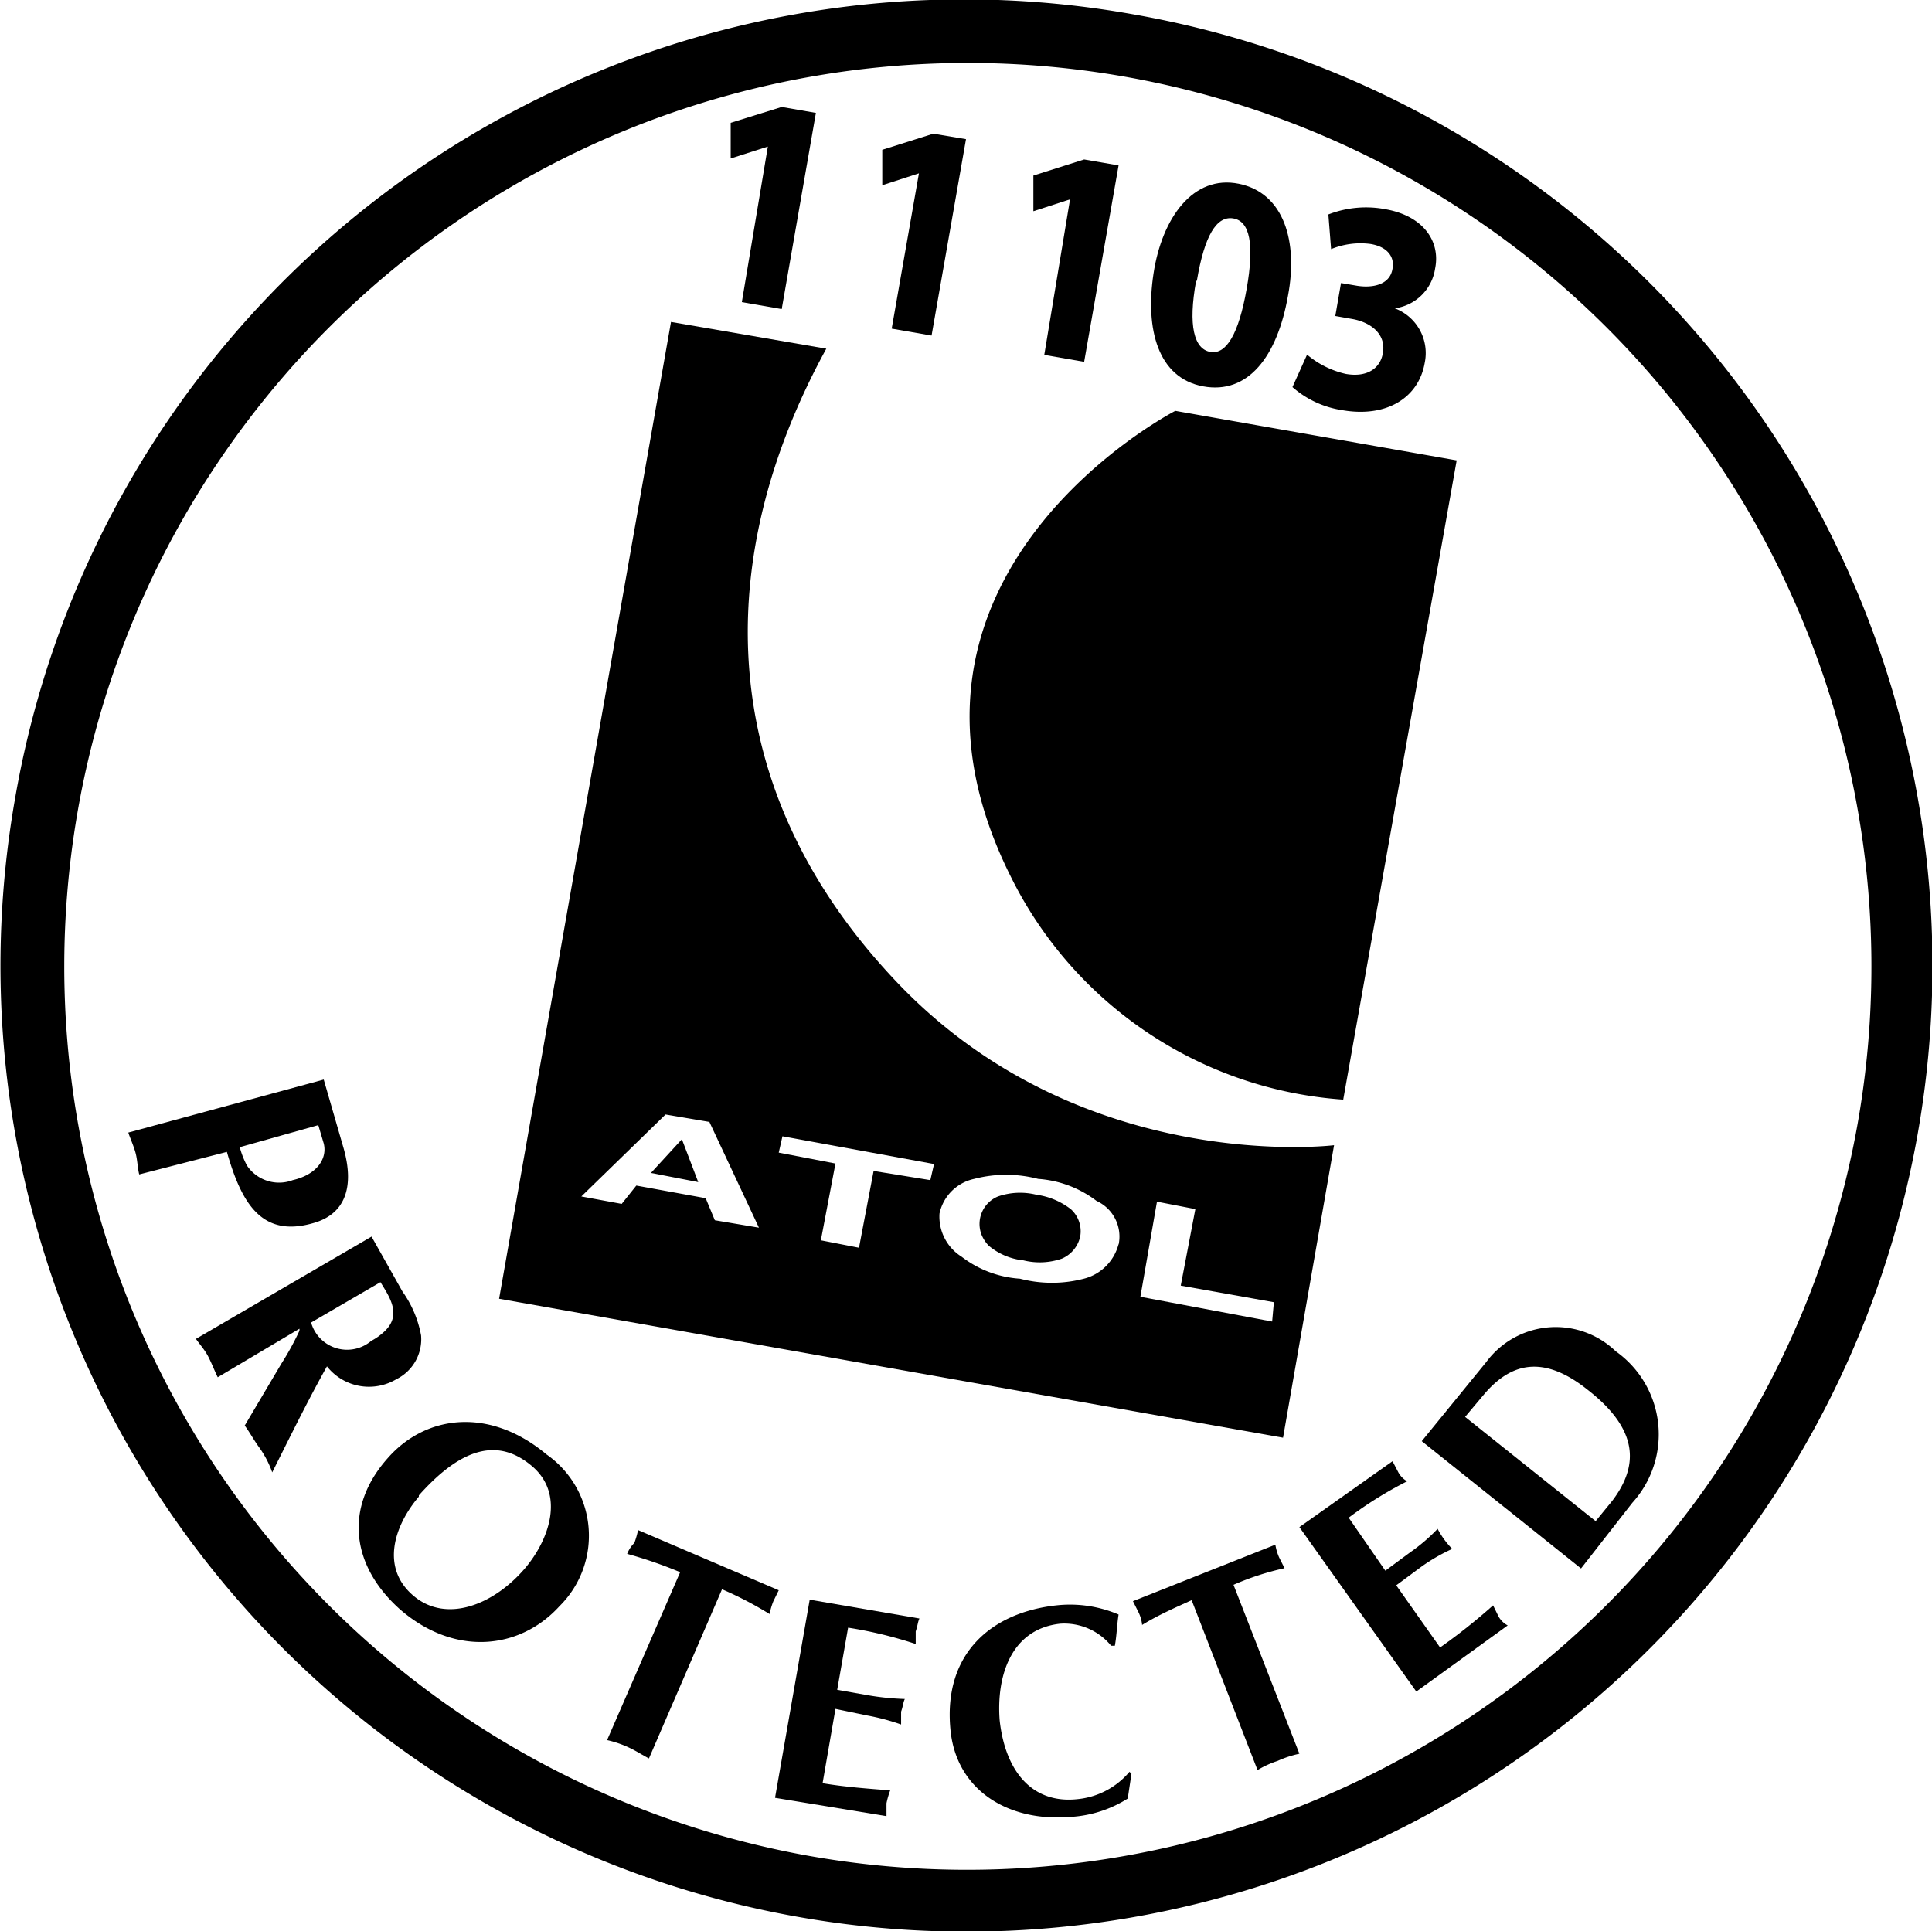
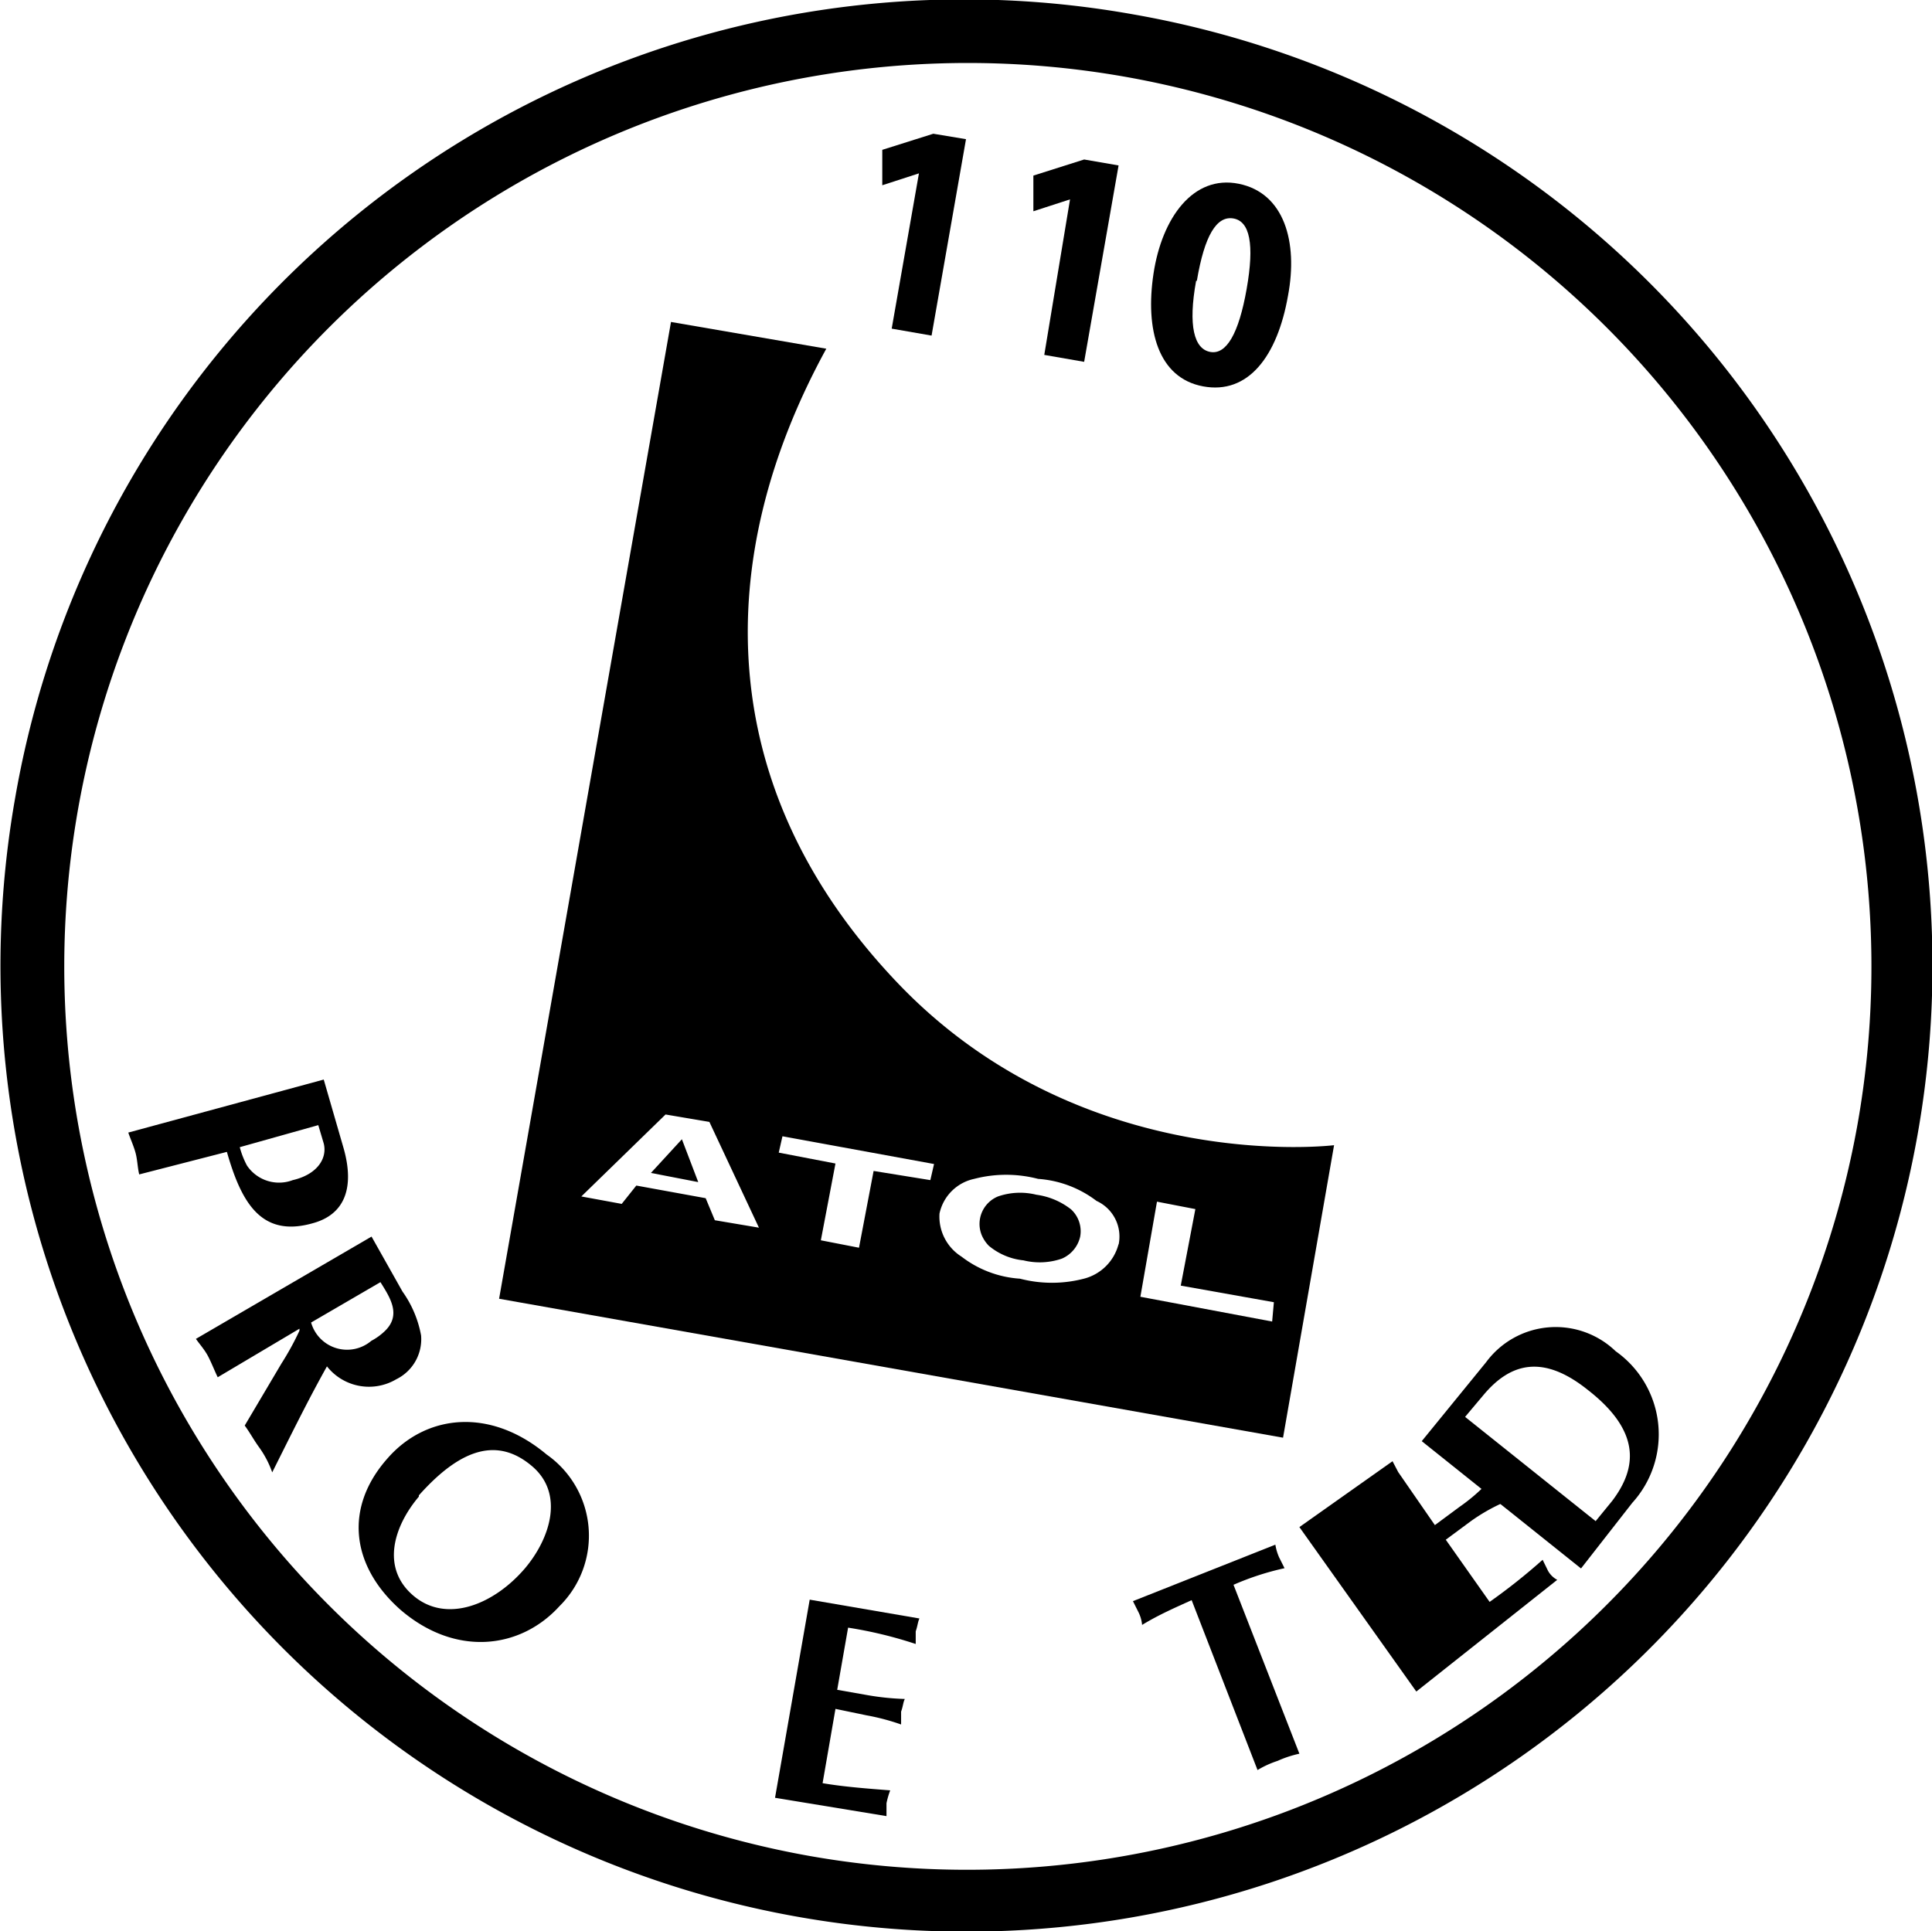
<svg xmlns="http://www.w3.org/2000/svg" id="Layer_1" data-name="Layer 1" viewBox="0 0 78 77.98">
  <title>atol_1</title>
-   <path d="M54.23,44.4a16.23,16.23,0,0,1-13.42-9c-6.13-12.24,6.64-18.81,6.64-18.81l11.36,2Z" />
  <path d="M41.84,48.24a2.73,2.73,0,0,0-1.55.07,1.2,1.2,0,0,0-.66,1.55,1.39,1.39,0,0,0,.29.44,2.59,2.59,0,0,0,1.4.59,2.73,2.73,0,0,0,1.55-.07,1.27,1.27,0,0,0,.74-.89,1.2,1.2,0,0,0-.37-1.1,2.9,2.9,0,0,0-1.4-.59m-5.61-8.56c-7.45-7.82-7.52-17.11-2.87-25.6L27.09,13,20.15,52.44,51.8,58.05l2.06-11.81S43.68,47.5,36.23,39.68m-7.37,9.59-.37-.89-2.8-.51-.59.74-1.63-.3L26.87,45l1.77.3,2,4.27Zm8.7-1.62-2.29-.37-.59,3.1-1.54-.3.59-3.1-2.29-.44.15-.66L37.71,47Zm7.6,2.58a1.94,1.94,0,0,1-1.4,1.4,5.12,5.12,0,0,1-2.58,0,4.32,4.32,0,0,1-2.36-.89A1.91,1.91,0,0,1,37.93,49a1.82,1.82,0,0,1,1.4-1.4,5.12,5.12,0,0,1,2.58,0,4.39,4.39,0,0,1,2.36.89,1.58,1.58,0,0,1,.89,1.77m6.2,3.1-5.32-1,.67-3.84,1.55.3-.59,3.09,3.76.67Zm-25.08-6,1.91.37L27.53,46Z" />
  <path d="M.61,32.23A39,39,0,1,0,45.75.58,38.88,38.88,0,0,0,.61,32.23M32.69,74.94A36.48,36.48,0,1,1,75,45.36h0A36.52,36.52,0,0,1,32.69,74.94" />
  <path d="M5.62,47.42c-.07-.29-.07-.59-.15-.88s-.22-.59-.29-.81l7.89-2.14.81,2.8c.45,1.62,0,2.66-1.25,3-2.07.59-2.88-.81-3.47-2.88Zm4.06-1.1a3.43,3.43,0,0,0,.29.74,1.56,1.56,0,0,0,1.85.59c1-.23,1.4-.89,1.25-1.48l-.22-.74Z" />
  <path d="M15,49.93l1.25,2.22A4.42,4.42,0,0,1,17,53.92a1.8,1.8,0,0,1-1,1.77,2.16,2.16,0,0,1-2.8-.52c-.66,1.18-1.25,2.36-1.84,3.54l-.37.74a4,4,0,0,0-.52-1c-.22-.3-.37-.59-.59-.89l1.48-2.5a11.36,11.36,0,0,0,.73-1.33v-.08L8.79,55.61c-.14-.29-.22-.51-.37-.81s-.36-.52-.51-.74ZM12.56,53.4a1.51,1.51,0,0,0,2.43.74,2.39,2.39,0,0,0,.52-.37c.73-.67.22-1.4-.15-2Z" />
  <path d="M16.17,65c-2-1.77-2.29-4.13-.52-6.12,1.55-1.77,4.13-2.07,6.42-.15a4,4,0,0,1,.52,6.12C21,66.6,18.38,66.9,16.17,65m.74-4.57c-1,1.18-1.55,2.87-.22,4s3.24.37,4.5-1.1c1-1.18,1.62-3,.29-4.13s-2.8-.81-4.57,1.18" />
-   <path d="M26.2,71c-.29-.15-.51-.3-.81-.44a4.36,4.36,0,0,0-.88-.3l2.95-6.78a18,18,0,0,0-2.14-.74,1.29,1.29,0,0,1,.29-.44,3.34,3.34,0,0,0,.15-.52l5.68,2.43-.22.45a2.9,2.9,0,0,0-.15.51,14.63,14.63,0,0,0-1.92-1Z" />
  <path d="M37.12,65.35c-.07.15-.07.29-.15.52v.51a17,17,0,0,0-2.73-.66l-.44,2.51,1.25.22a10.6,10.6,0,0,0,1.48.15c-.07.14-.07.29-.15.51v.52a9.05,9.05,0,0,0-1.4-.37L33.73,69,33.21,72c.88.15,1.84.22,2.73.29a3.34,3.34,0,0,0-.15.52v.52l-4.5-.74,1.4-8Z" />
-   <path d="M45.68,71.62l-.15,1a4.85,4.85,0,0,1-2.29.74c-2.58.22-4.65-1.11-4.87-3.54-.29-3.1,1.7-4.72,4.28-5a5,5,0,0,1,2.51.37c-.07.44-.07.81-.15,1.26h-.15a2.45,2.45,0,0,0-2.06-.89c-2,.22-2.58,2.14-2.44,3.91.23,2.07,1.33,3.39,3.18,3.17a3.14,3.14,0,0,0,2.06-1.1Z" />
  <path d="M52.46,70.81a4.32,4.32,0,0,0-.88.29,3.91,3.91,0,0,0-.81.37l-2.66-6.86c-.66.3-1.33.59-2,1a1.46,1.46,0,0,0-.15-.52l-.22-.44,5.75-2.28a2.08,2.08,0,0,0,.15.51l.22.44a11,11,0,0,0-2.06.67Z" />
-   <path d="M56.22,59l.23.44a.92.92,0,0,0,.36.37,15.71,15.71,0,0,0-2.36,1.47l1.48,2.14,1-.74a7.23,7.23,0,0,0,1.11-.95,3.44,3.44,0,0,0,.59.81,7.41,7.41,0,0,0-1.26.73l-1,.74,1.77,2.51a23.83,23.83,0,0,0,2.14-1.7l.22.45a.92.92,0,0,0,.37.36L57.18,68.3l-4.72-6.64Z" />
+   <path d="M56.22,59l.23.44l1.48,2.14,1-.74a7.23,7.23,0,0,0,1.11-.95,3.44,3.44,0,0,0,.59.81,7.41,7.41,0,0,0-1.26.73l-1,.74,1.77,2.51a23.83,23.83,0,0,0,2.14-1.7l.22.45a.92.92,0,0,0,.37.36L57.18,68.3l-4.72-6.64Z" />
  <path d="M60,55a3.49,3.49,0,0,1,5.23-.44,4.11,4.11,0,0,1,.67,6.12l-2.07,2.65L57.4,58.19Zm4.42,6.42.67-.82c1-1.32,1.18-2.8-1-4.49-1.77-1.41-3.09-1.11-4.2.22l-.74.88Z" />
-   <path d="M31,5.92h0L29.5,6.4l0-1.44,2.06-.64,1.38.24-1.38,7.92-1.61-.28Z" />
  <path d="M37.1,7h0l-1.48.48,0-1.43,2.06-.65L39,5.62l-1.39,7.93L36,13.27Z" />
  <path d="M43.2,8.05h0l-1.48.48,0-1.44,2.05-.65,1.39.24-1.39,7.93-1.61-.28Z" />
  <path d="M52,11.94c-.43,2.45-1.61,4-3.43,3.66s-2.34-2.3-2-4.55,1.6-4,3.44-3.63S52.41,9.77,52,11.94Zm-3.71-.6c-.33,1.82-.08,2.75.57,2.87s1.15-.73,1.47-2.54.13-2.74-.54-2.85S48.63,9.5,48.32,11.34Z" />
-   <path d="M52.77,14.32a3.69,3.69,0,0,0,1.57.78c.87.15,1.39-.24,1.49-.84.14-.78-.5-1.25-1.24-1.38l-.68-.12.23-1.33.65.11c.56.09,1.32,0,1.43-.69.09-.47-.2-.89-.9-1a3.13,3.13,0,0,0-1.58.21l-.11-1.4a4.2,4.2,0,0,1,2.31-.21c1.53.27,2.22,1.3,2,2.39a1.9,1.9,0,0,1-1.63,1.61v0a1.93,1.93,0,0,1,1.21,2.2c-.24,1.4-1.53,2.23-3.34,1.91a3.92,3.92,0,0,1-2-.93Z" />
</svg>